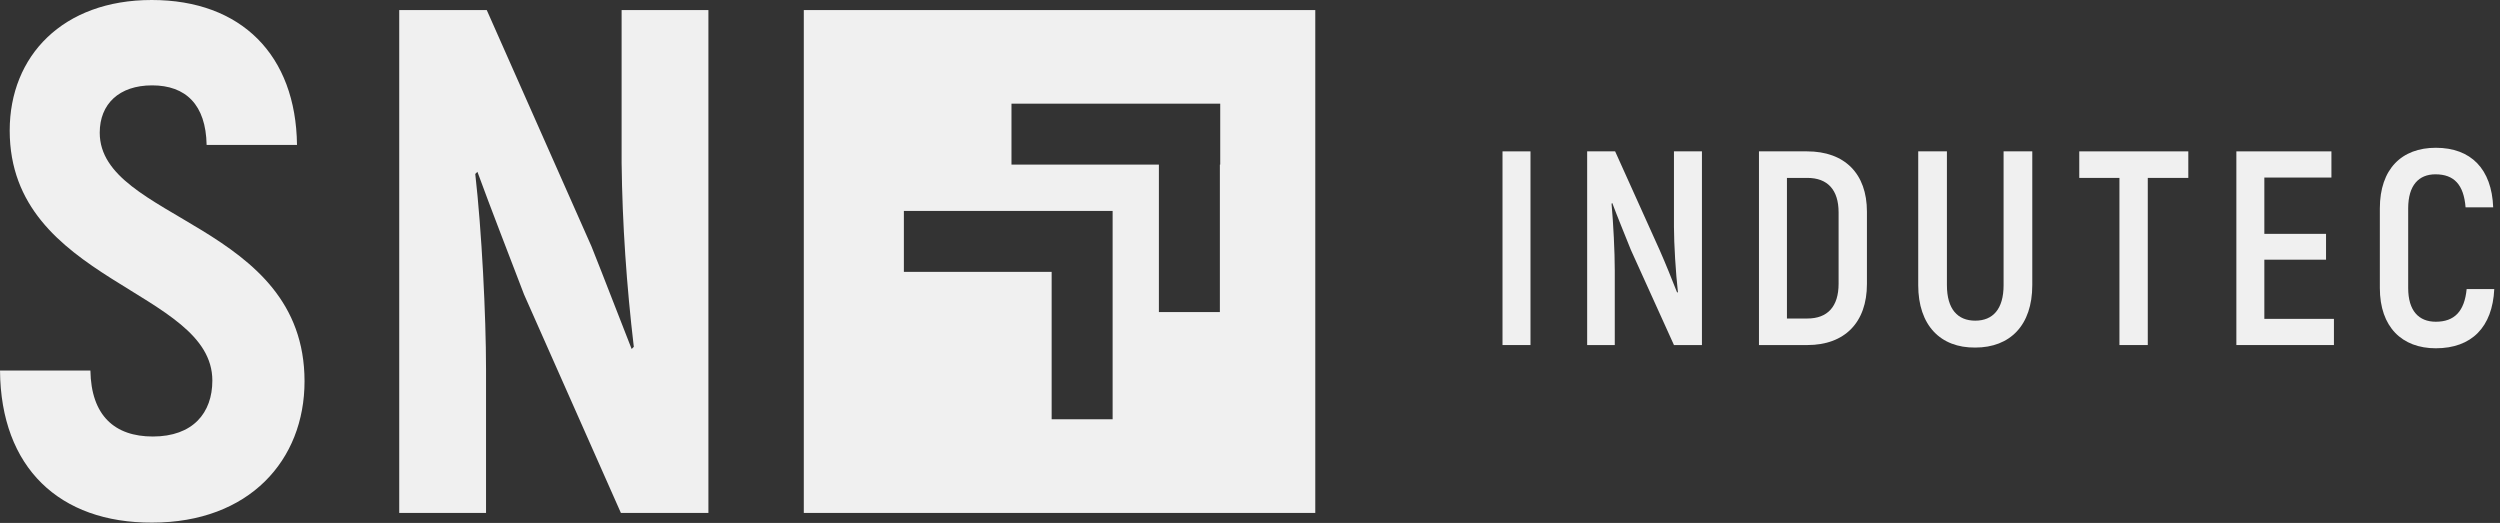
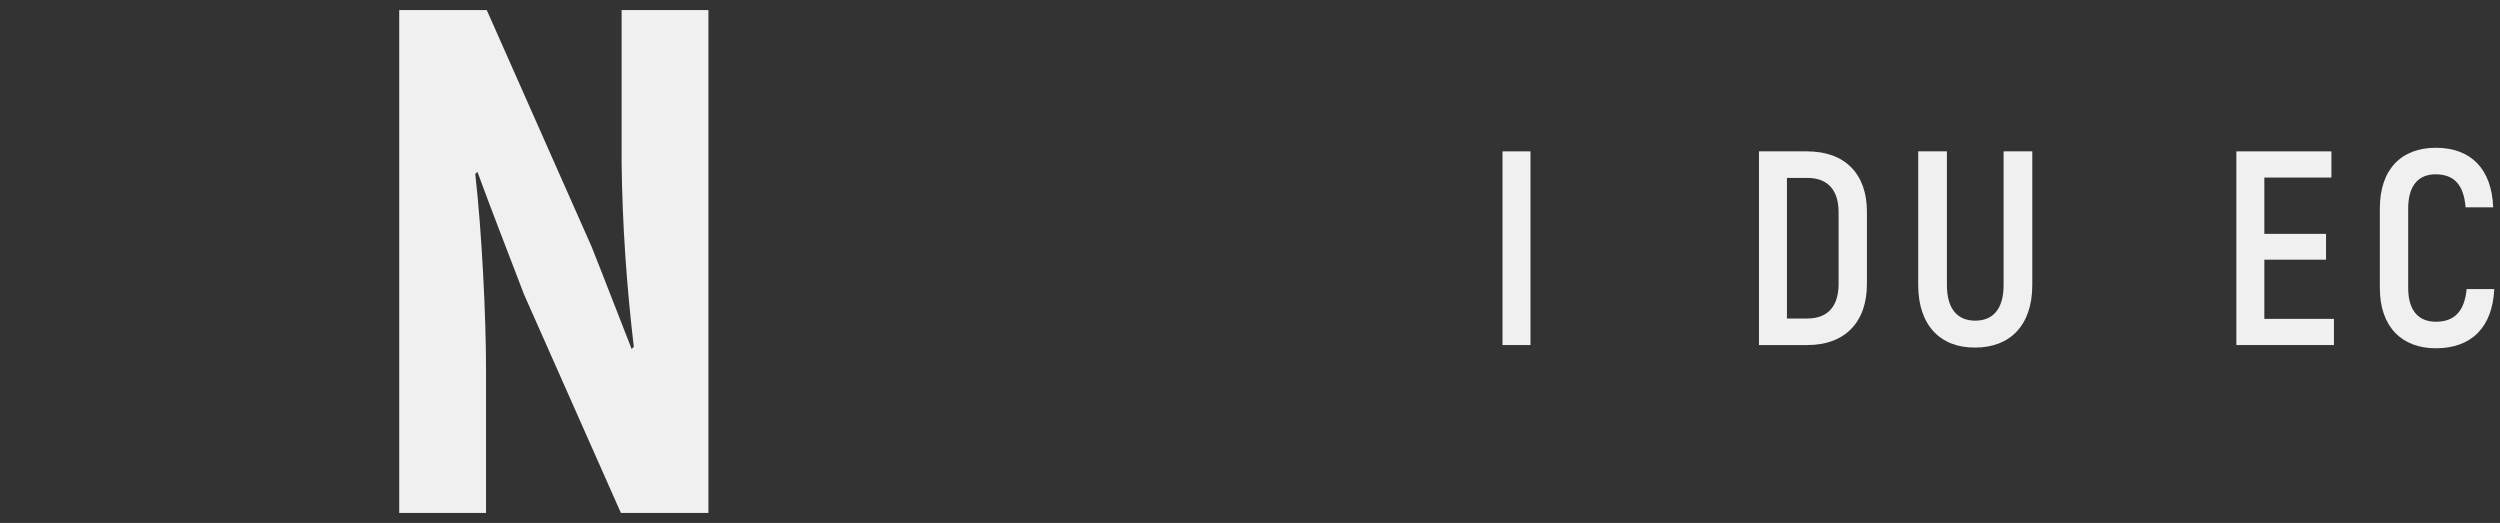
<svg xmlns="http://www.w3.org/2000/svg" version="1.1" id="Ebene_1" x="0px" y="0px" viewBox="0 0 697 145.8" style="enable-background:new 0 0 697 145.8;" xml:space="preserve">
  <rect x="0" y="0" width="697" height="145.8" fill="#333333" stroke="none" />
  <style type="text/css">
	.st0{fill:#F0F0F0;}
	.st1{enable-background:new    ;}
</style>
  <g>
    <g id="Gruppe_117_21_" transform="translate(-13287.596 1237)">
-       <path id="Pfad_6_22_" class="st0" d="M13287.6-1133.7h25.2c0.2,12.6,6.8,18.4,17.4,18.4c11.2,0,16.6-6.6,16.6-15.6    c0-25.4-56.5-27.4-56.5-69.7c0-20.8,14.8-36.4,39.6-36.4c25,0,40.2,15.4,40.5,40.4h-25.2c-0.2-11.2-5.8-16.6-15.2-16.6    c-9.2,0-14.6,5.2-14.6,13.2c0,24.4,57.1,25.2,57.1,69.3c0,22-15.4,39.4-42.5,39.4C13304.2-1091.2,13287.8-1106.6,13287.6-1133.7z" />
      <path id="Pfad_7_22_" class="st0" d="M13398.9-1234.2h24.4l29.2,65.9c3.6,9,7.8,20,11.2,28.6l0.6-0.6c-2-17-3.2-34.1-3.4-51.3    v-42.6h24.2v140.2h-24.4l-27-60.9c-4.2-11-9.2-23.8-13-34.2l-0.6,0.6c1.8,15.8,3,39.6,3,54.3v40.2h-24.2V-1234.2z" />
    </g>
-     <path id="Pfad_10_5_" class="st0" d="M224.1,2.8V143h142.6V2.8H224.1z M310.2,75.8v41.1h-17V75.8H252v-17h58.2L310.2,75.8z    M340.1,45.9V87h-17V45.9h-41.1v-17h58.2V45.9z" />
    <g class="st1">
      <path class="st0" d="M426.7,42.2v54h-7.8v-54H426.7z" />
-       <path class="st0" d="M474.5,42.2v54h-7.8l-12-26.5c-1.6-4-3.9-9.6-5.2-13.1l-0.2,0.2c0.5,5.4,0.9,13.5,0.9,18.6v20.8h-7.7v-54h7.8    l12.4,27.5c1.6,3.6,3.6,8.6,4.9,11.9l0.2-0.2c-0.6-5.3-1.1-13.4-1.1-18.2V42.2H474.5z" />
      <path class="st0" d="M490.4,42.2h13.4c10.5,0,16.7,6.2,16.7,16.8v20.2c0,10.7-6.2,17-16.6,17h-13.5V42.2z M503.9,88.8    c5.6,0,8.7-3.3,8.7-9.7V59.2c0-6.3-3.1-9.6-8.7-9.6h-5.7v39.2H503.9z" />
      <path class="st0" d="M534.8,79.5V42.2h8v37.3c0,6.7,3,9.9,7.9,9.9c4.9,0,7.9-3.2,7.9-9.9V42.2h8v37.3c0,11.2-6.2,17.4-15.9,17.4    C541,97,534.8,90.7,534.8,79.5z" />
-       <path class="st0" d="M610.1,49.6h-11.3v46.6h-7.9V49.6h-11.2v-7.4h30.4V49.6z" />
      <path class="st0" d="M650.7,88.9v7.3h-27.2v-54h26.5v7.3h-18.7v15.7h17.2v7.2h-17.2v16.5H650.7z" />
      <path class="st0" d="M663.5,80.3V58.1c0-11,6.1-16.9,15.6-16.9c9.8,0,15.6,5.9,16,16.6h-7.7c-0.5-6.3-3.2-9.2-8.4-9.2    c-4.6,0-7.6,3-7.6,9.5v22.2c0,6.4,3,9.4,7.7,9.4c5.2,0,8-2.9,8.6-9.1h7.7c-0.5,10.6-6.3,16.5-16.3,16.5    C669.7,97.1,663.5,91.2,663.5,80.3z" />
    </g>
  </g>
</svg>